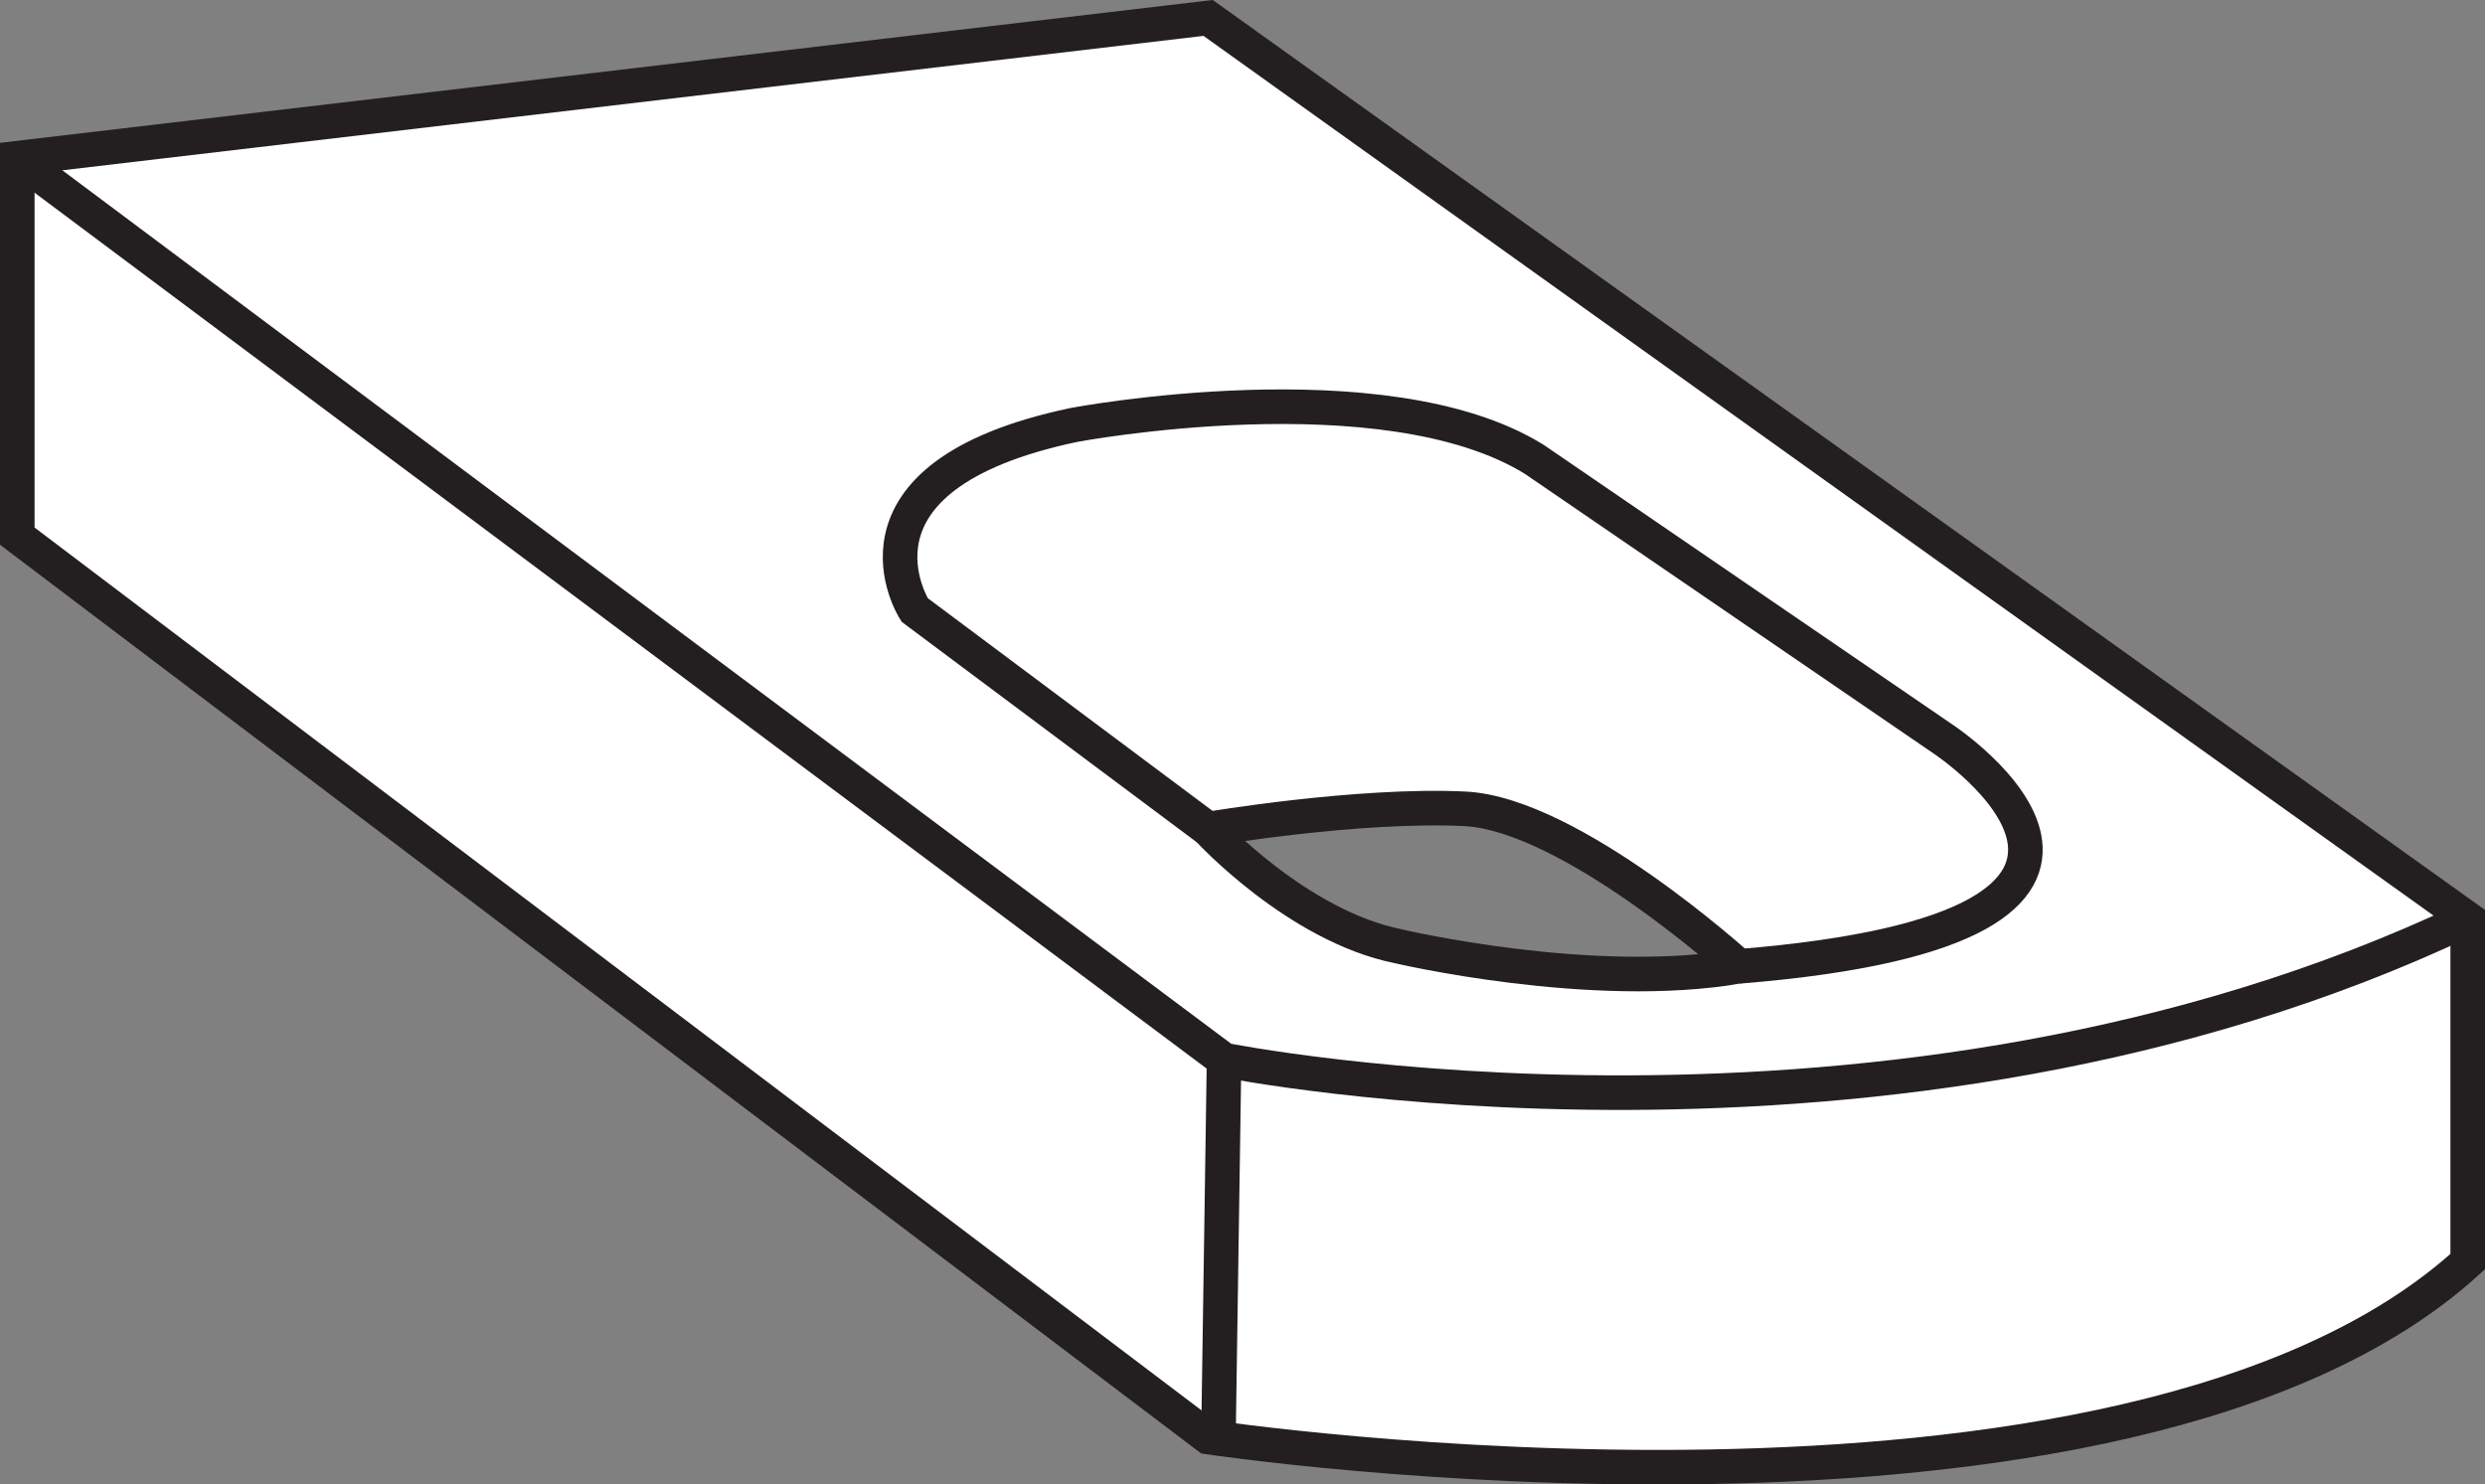
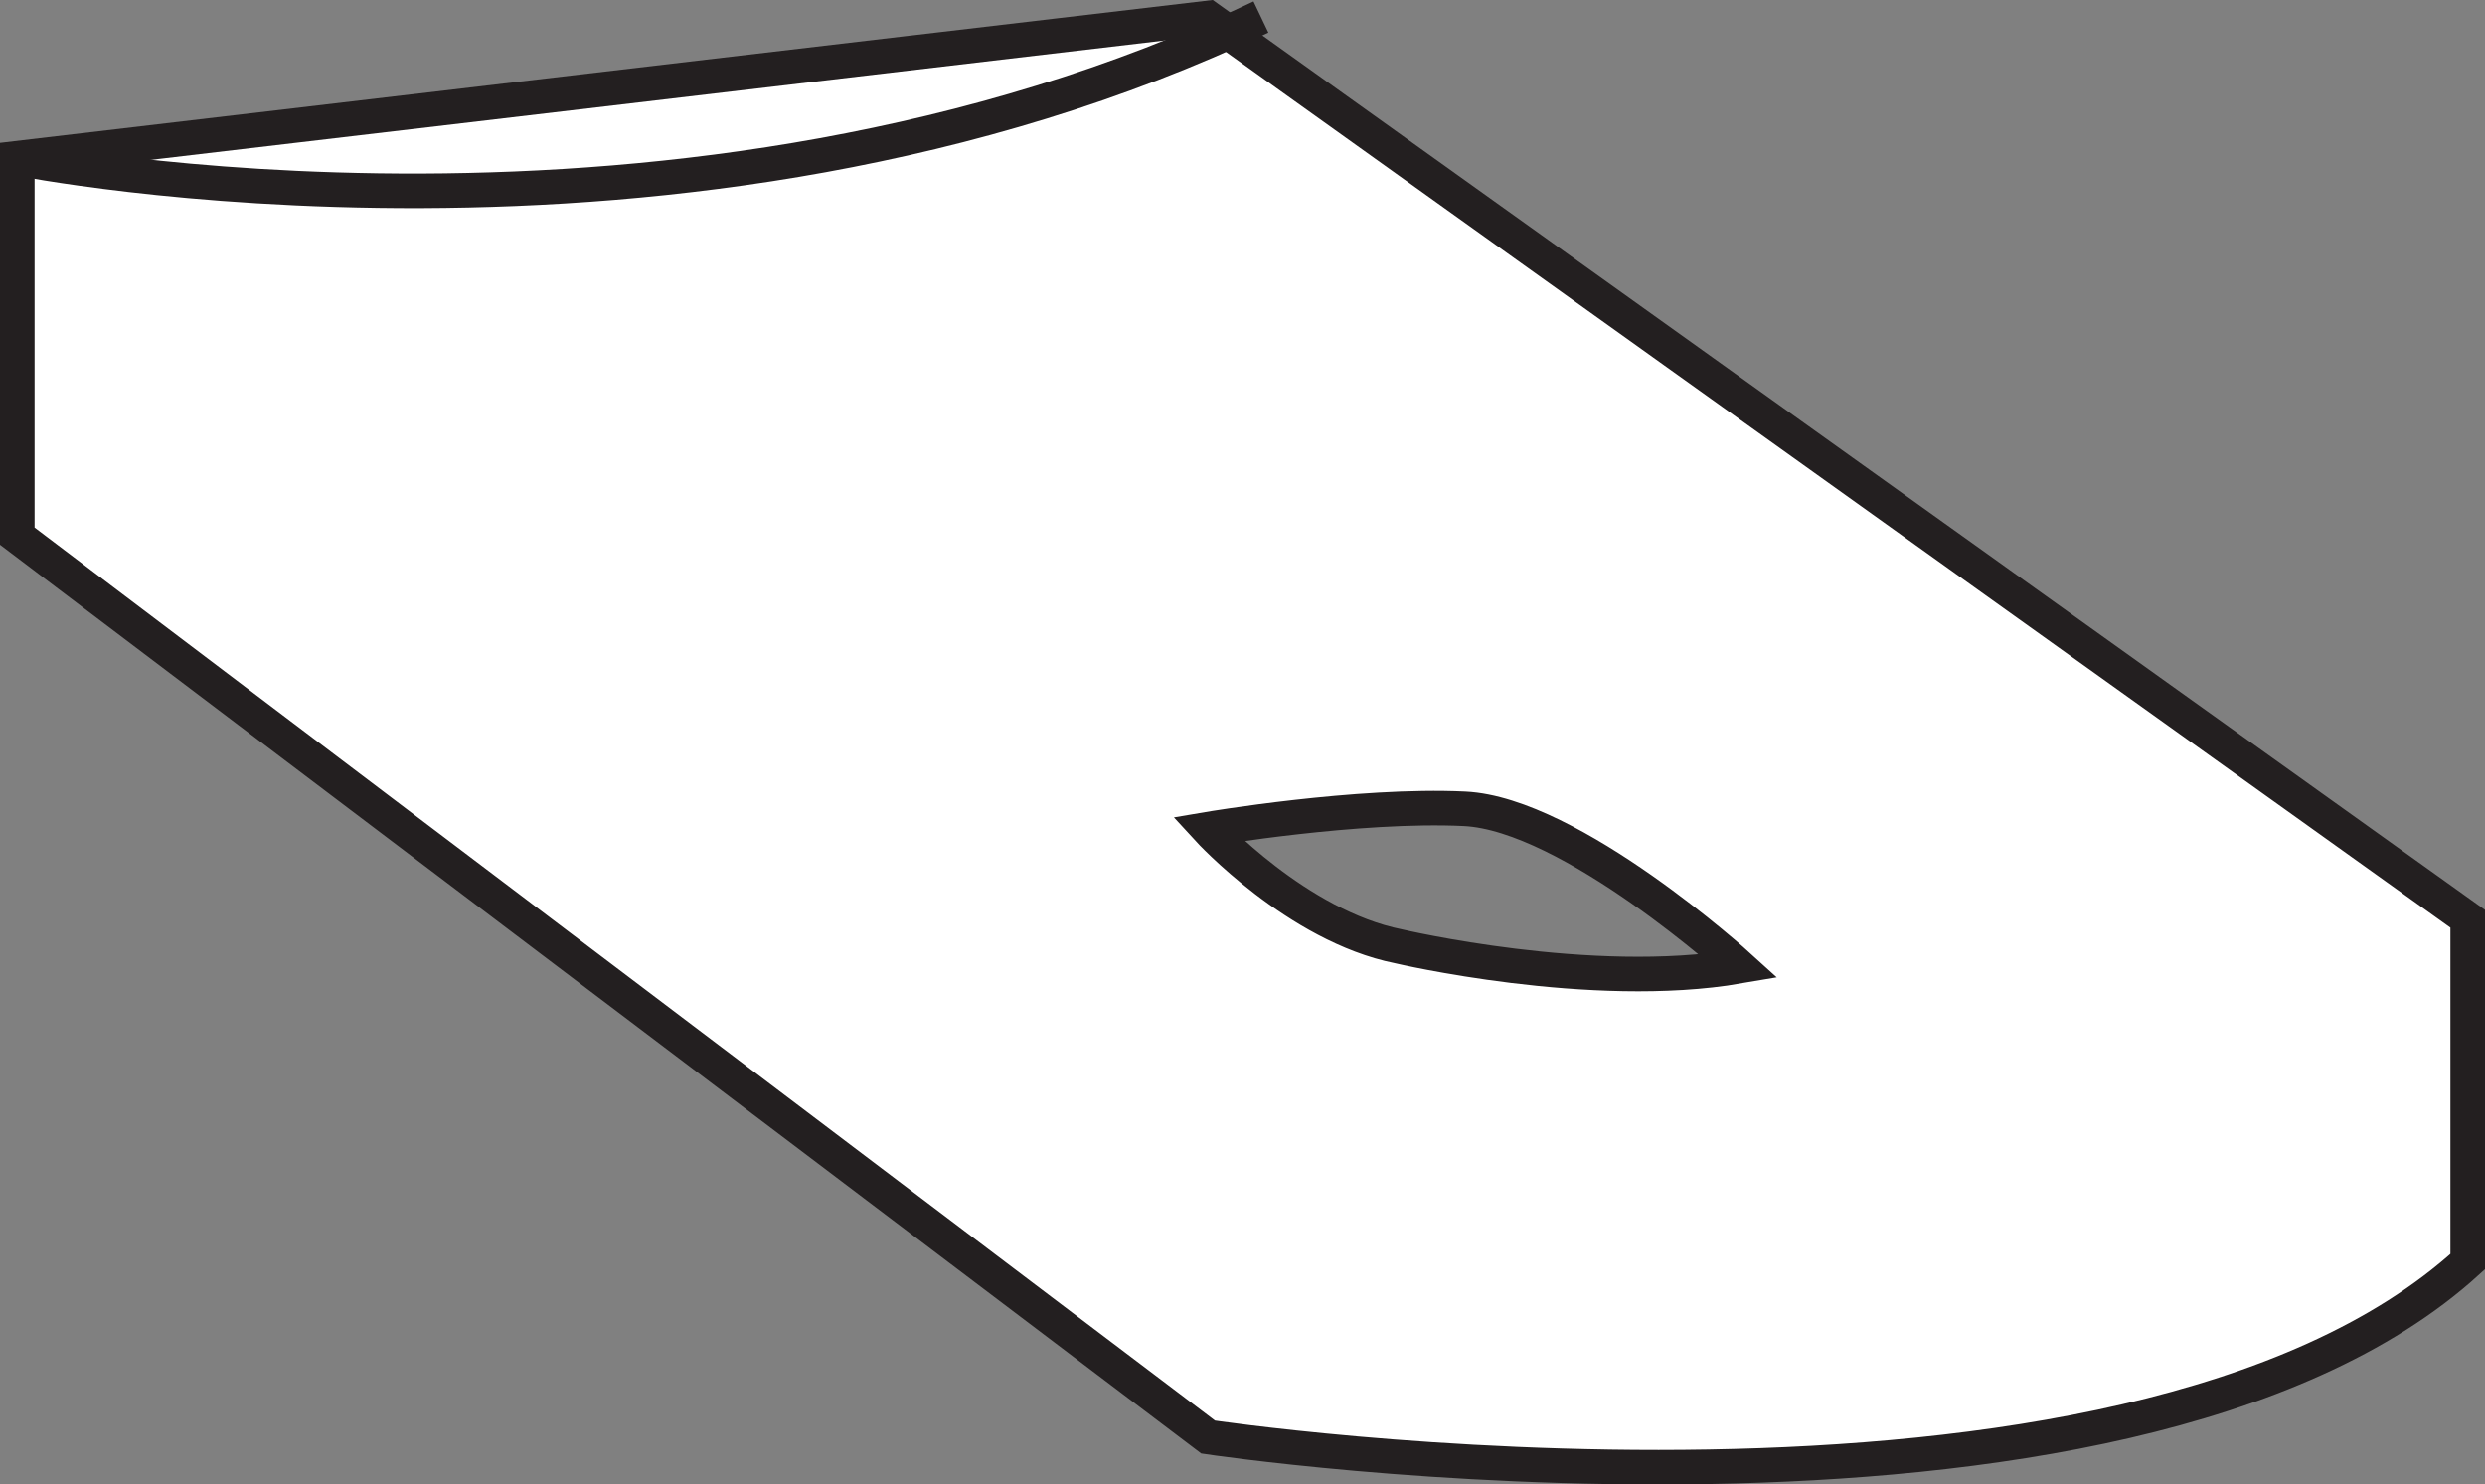
<svg xmlns="http://www.w3.org/2000/svg" version="1.1" id="image" x="0px" y="0px" width="57.505px" height="34.353px" viewBox="0 0 57.505 34.353" enable-background="new 0 0 57.505 34.353" xml:space="preserve">
  <rect x="0" y="0" width="57.505" height="34.353" fill="#808080" stroke="none" />
  <path fill="#FFFFFF" stroke="#231F20" stroke-width="0.8" stroke-miterlimit="10" d="M27.957,0.415L0.4,3.661v8.746  l27.557,20.848c0,0,21.199,3.188,29.148-4.059V21.262L27.957,0.415z M32.363,21.899  c-2.351-0.47-4.406-2.712-4.406-2.712s3.465-0.588,5.934-0.47c2.469,0.118,6.349,3.645,6.349,3.645  C36.83,22.95,32.363,21.899,32.363,21.899z" />
-   <path fill="none" stroke="#231F20" stroke-width="0.8" stroke-miterlimit="10" d="M0.4,3.661l27.926,20.869  c0,0,15.4,3.103,28.779-3.267" />
-   <line fill="none" stroke="#231F20" stroke-width="0.8" stroke-miterlimit="10" x1="28.326" y1="24.529" x2="28.196" y2="33.254" />
-   <path fill="none" stroke="#231F20" stroke-width="0.8" stroke-miterlimit="10" d="M27.957,19.188l-6.79-5.072  c0,0-1.992-3.087,3.684-4.282c0,0,7.18-1.358,10.655,0.797l9.46,6.473c0,0,6.579,4.345-4.727,5.259" />
+   <path fill="none" stroke="#231F20" stroke-width="0.8" stroke-miterlimit="10" d="M0.4,3.661c0,0,15.4,3.103,28.779-3.267" />
</svg>